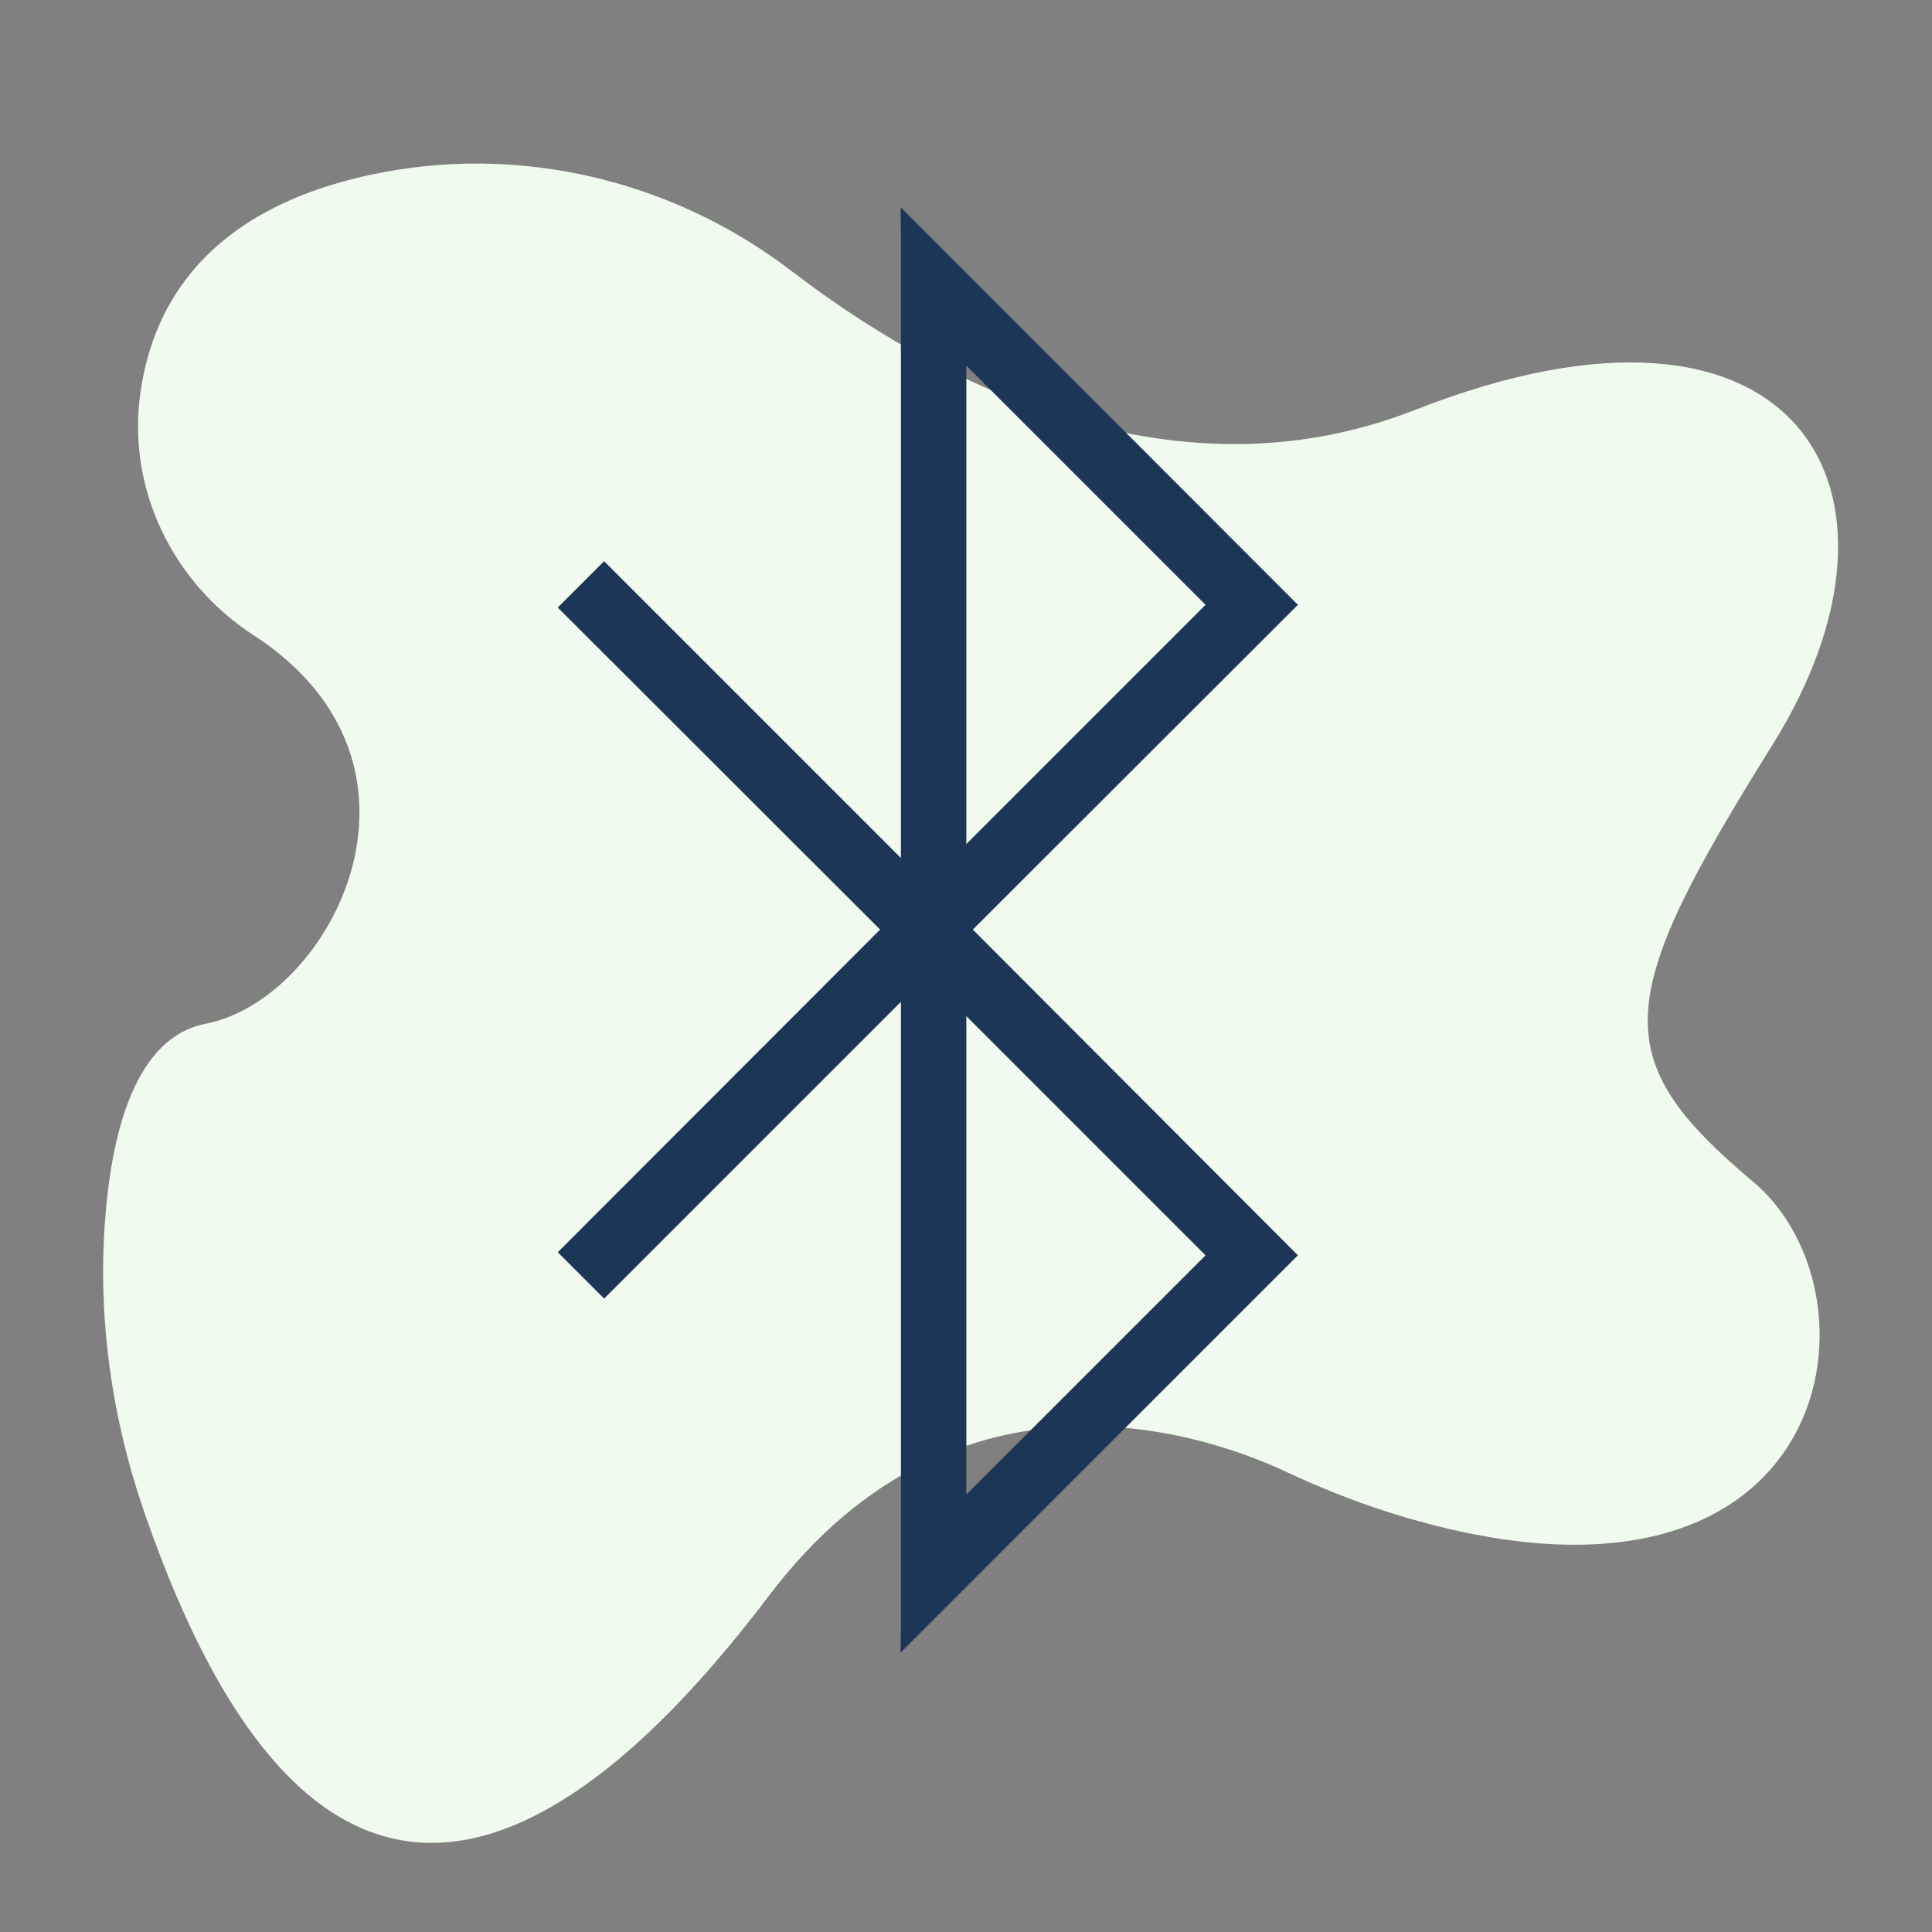
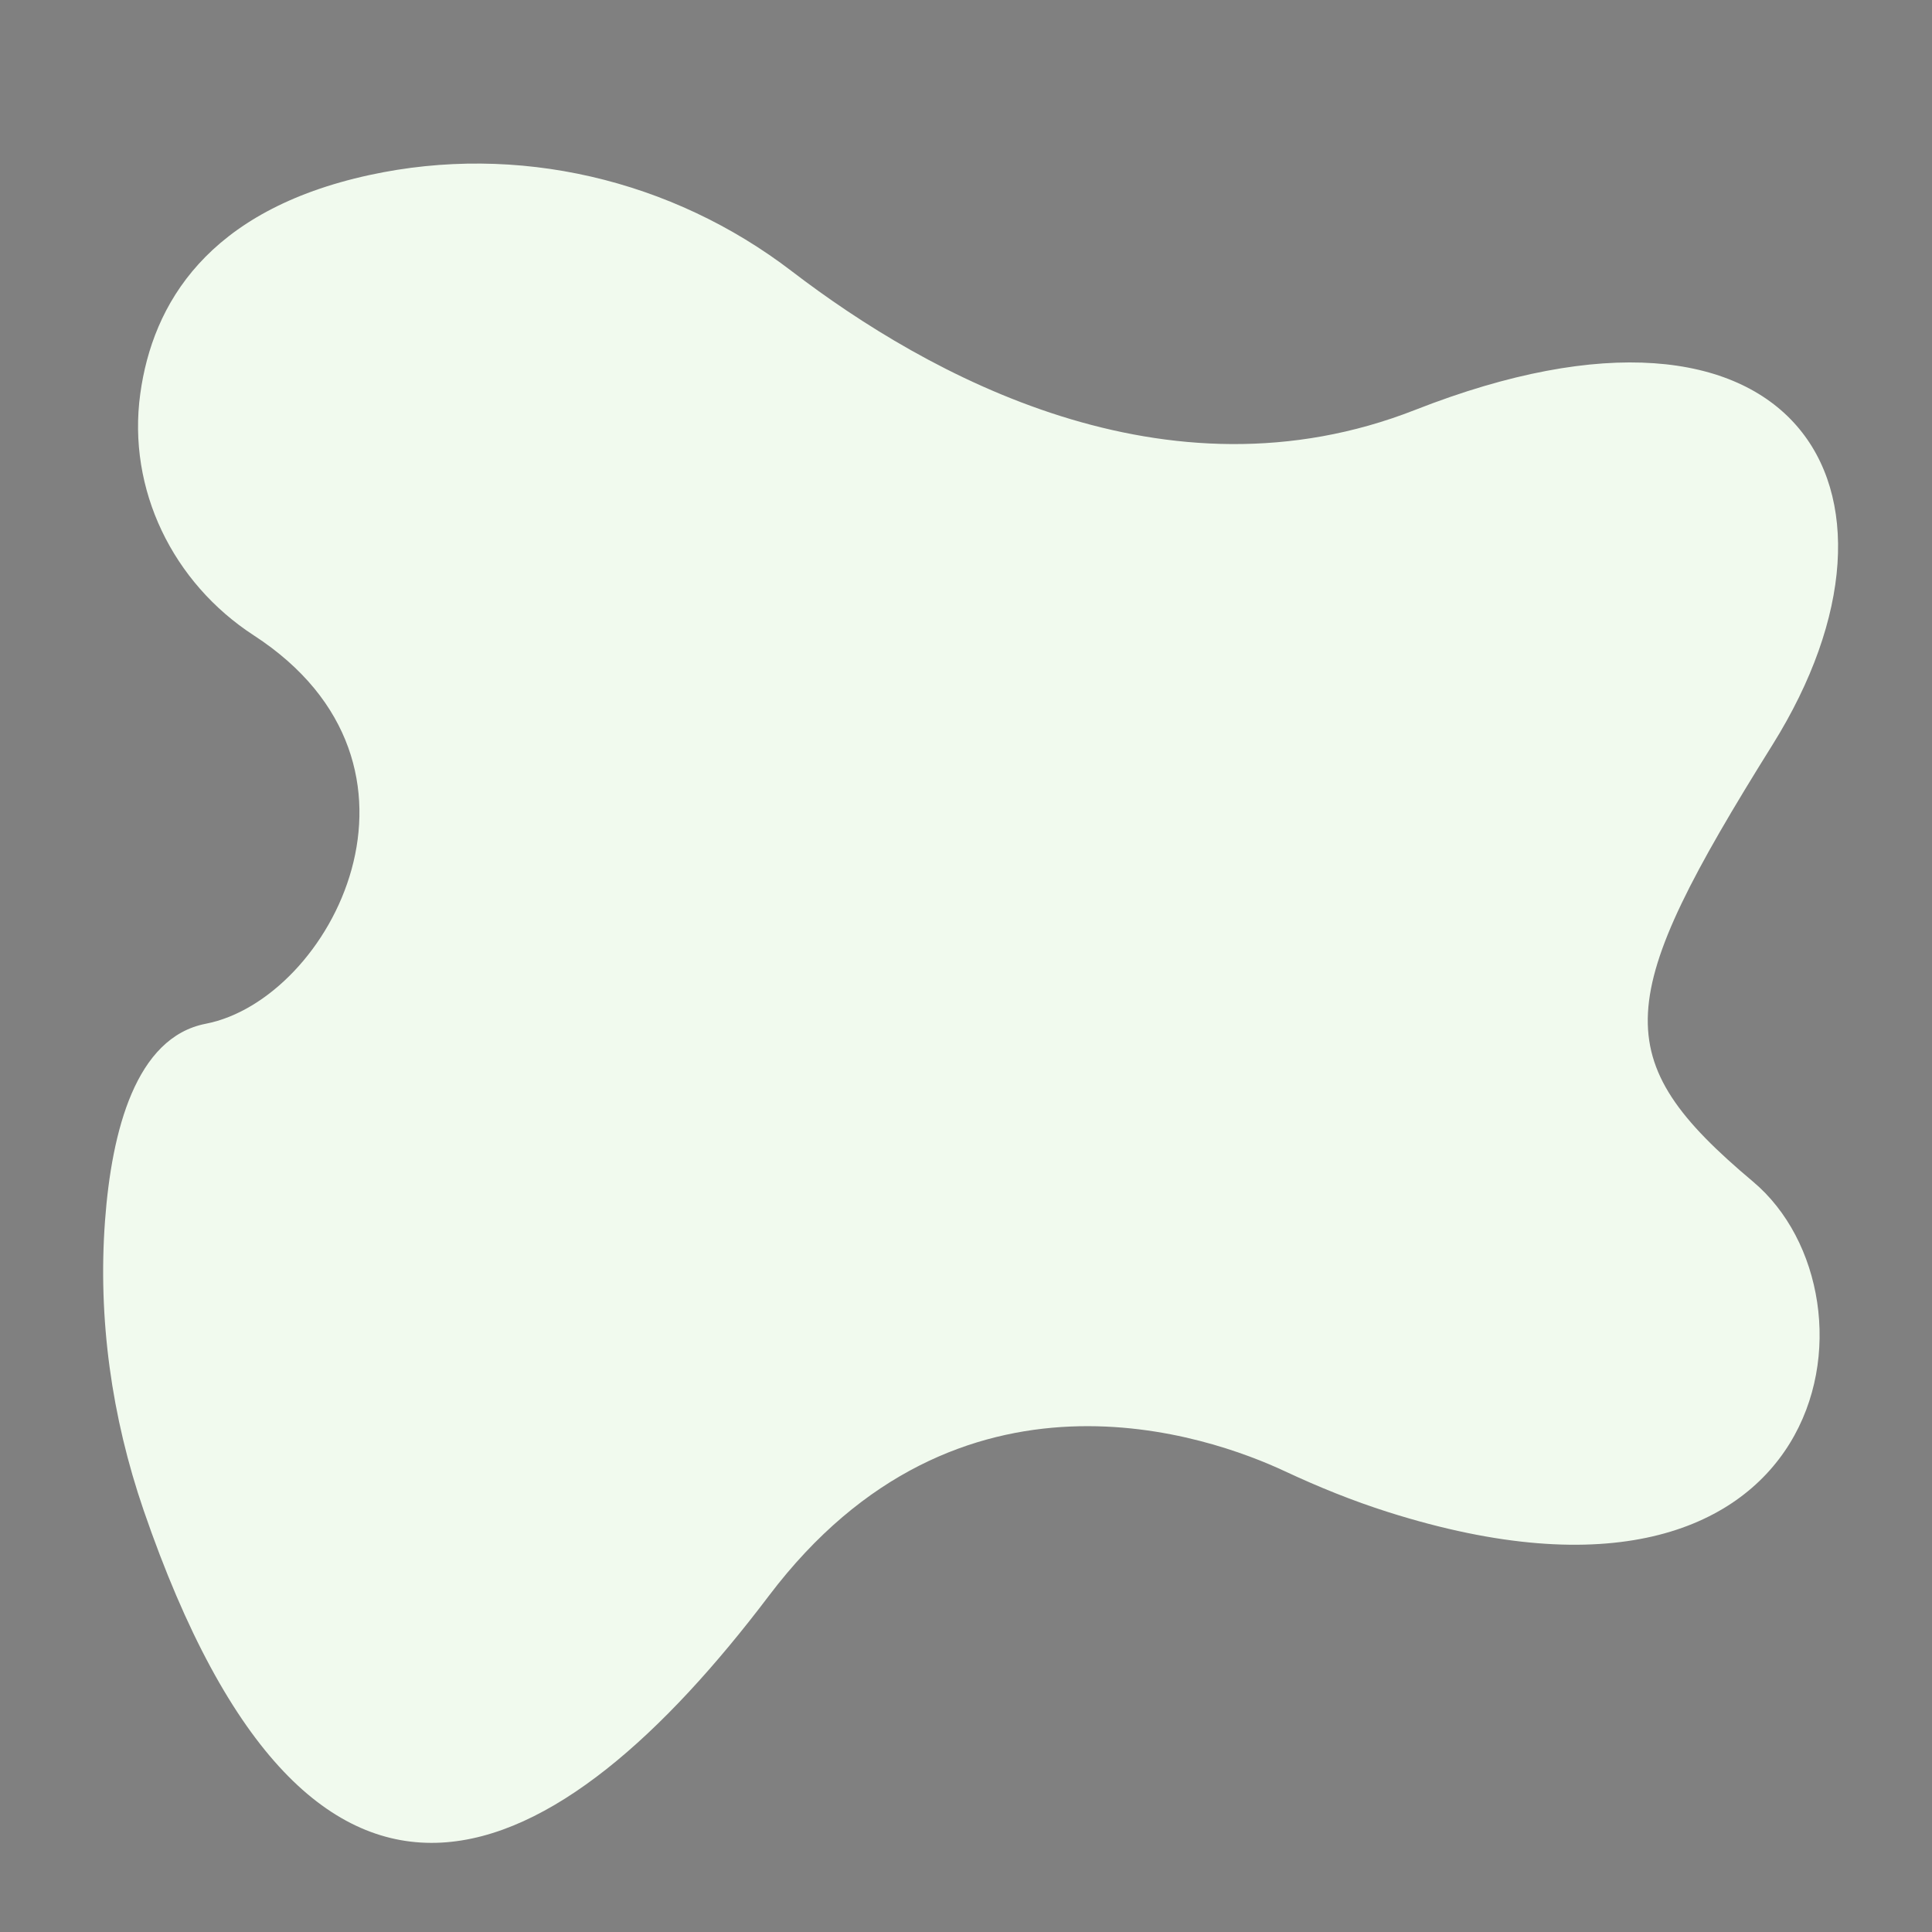
<svg xmlns="http://www.w3.org/2000/svg" width="1024" zoomAndPan="magnify" viewBox="0 0 768 768" height="1024" preserveAspectRatio="xMidYMid meet" version="1.0">
  <rect x="0" y="0" width="768" height="768" fill="#808080" stroke="none" />
  <defs>
    <clipPath id="aa9efa66d9">
      <path d="M 221.723 82 L 532.973 82 L 532.973 657 L 221.723 657 Z M 221.723 82 " clip-rule="nonzero" />
    </clipPath>
  </defs>
  <path fill="#f1faee" d="M 696.852 469.719 C 638.512 420.723 641.258 397.512 704.613 296.043 C 767.992 194.543 713.883 103.527 562.574 162.93 C 463.379 201.863 368.406 148.914 314.766 107.828 C 267.008 71.246 205.605 56.809 146.824 69.59 C 82.434 83.605 60.656 120.832 55.762 156.527 C 50.52 194.543 68.715 231.672 100.871 252.559 C 180.395 304.223 131.449 397.34 81.789 406.957 C 53.98 412.344 44.391 449.496 41.746 485.289 C 38.879 524.246 44.391 563.352 57.07 600.285 C 124.676 797.047 222.168 744.668 305.672 634.32 C 381.039 534.73 481.301 571.066 510.789 584.859 C 524.113 591.09 537.781 596.625 551.797 601.074 C 728.961 657.211 751.973 516.016 696.852 469.719 Z M 696.852 469.719 " fill-opacity="1" fill-rule="nonzero" />
  <g clip-path="url(#aa9efa66d9)">
-     <path fill="#1d3557" d="M 384.133 335.516 L 479.227 240.426 L 384.133 145.332 Z M 358.125 93.316 L 357.992 82.348 L 515.934 240.426 L 386.707 369.516 L 515.934 499.012 L 357.992 656.957 L 358.125 646.117 L 358.125 398.23 L 240.145 516.215 L 221.723 497.793 L 349.863 369.516 L 221.723 241.508 L 240.145 223.086 L 358.125 341.07 Z M 384.133 403.922 L 384.133 594.102 L 479.227 499.012 Z M 683.766 184.344 C 679.16 178.25 675.637 174.051 673.879 172.289 C 668.867 167.008 669 158.879 674.148 153.867 C 679.297 148.855 687.559 148.992 692.57 154.004 C 695.145 156.848 699.344 161.859 704.625 169.039 C 713.297 180.688 721.965 194.504 729.957 210.758 C 752.848 256.41 766.531 310.051 766.531 371.277 C 766.531 432.504 752.848 486.145 729.957 531.793 C 721.965 547.777 713.297 561.594 704.625 573.516 C 699.344 580.691 695.145 585.703 692.57 588.414 C 687.559 593.426 679.297 593.695 674.148 588.684 C 669 583.672 668.867 575.41 673.879 570.262 C 675.637 568.367 679.16 564.301 683.766 558.07 C 691.488 547.508 699.344 534.773 706.793 520.145 C 727.926 477.883 740.523 428.305 740.523 371.277 C 740.523 314.25 727.926 264.535 706.793 222.41 C 699.344 207.508 691.488 195.047 683.766 184.344 Z M 626.602 233.379 C 623.621 227.961 621.457 224.168 620.234 222.273 C 616.309 216.043 618.07 208.188 624.164 204.258 C 630.125 200.328 638.254 202.09 642.043 208.188 C 643.672 210.625 646.242 215.094 649.629 221.324 C 655.047 231.484 660.469 243 665.48 255.867 C 679.836 292.441 688.508 331.453 688.508 371.277 C 688.508 411.102 679.836 450.113 665.48 486.551 C 660.469 499.418 655.047 511.066 649.629 521.094 C 646.242 527.457 643.672 531.93 642.043 534.23 C 638.254 540.328 630.125 542.086 624.164 538.297 C 618.07 534.23 616.309 526.375 620.234 520.277 C 621.457 518.246 623.621 514.59 626.602 509.035 C 631.613 499.555 636.625 488.988 641.23 477.066 C 654.641 443.203 662.5 407.578 662.5 371.277 C 662.5 334.973 654.641 299.215 641.23 265.348 C 636.625 253.562 631.613 242.863 626.602 233.379 Z M 580.004 311.402 C 575.535 300.027 571.066 291.629 568.219 287.293 C 564.293 281.062 566.055 273.207 572.148 269.277 C 578.109 265.348 586.238 267.109 590.027 273.207 C 593.82 278.895 598.969 288.781 604.254 301.922 C 612.922 323.867 618.203 347.301 618.203 371.277 C 618.203 395.254 612.922 418.551 604.254 440.629 C 598.969 453.77 593.82 463.656 590.027 469.211 C 586.238 475.309 578.109 477.066 572.148 473.277 C 566.055 469.211 564.293 461.219 568.219 455.258 C 571.066 450.926 575.535 442.391 580.004 431.012 C 587.59 411.914 592.195 391.594 592.195 371.277 C 592.195 350.688 587.59 330.641 580.004 311.402 Z M 580.004 311.402 " fill-opacity="1" fill-rule="evenodd" />
-   </g>
+     </g>
</svg>